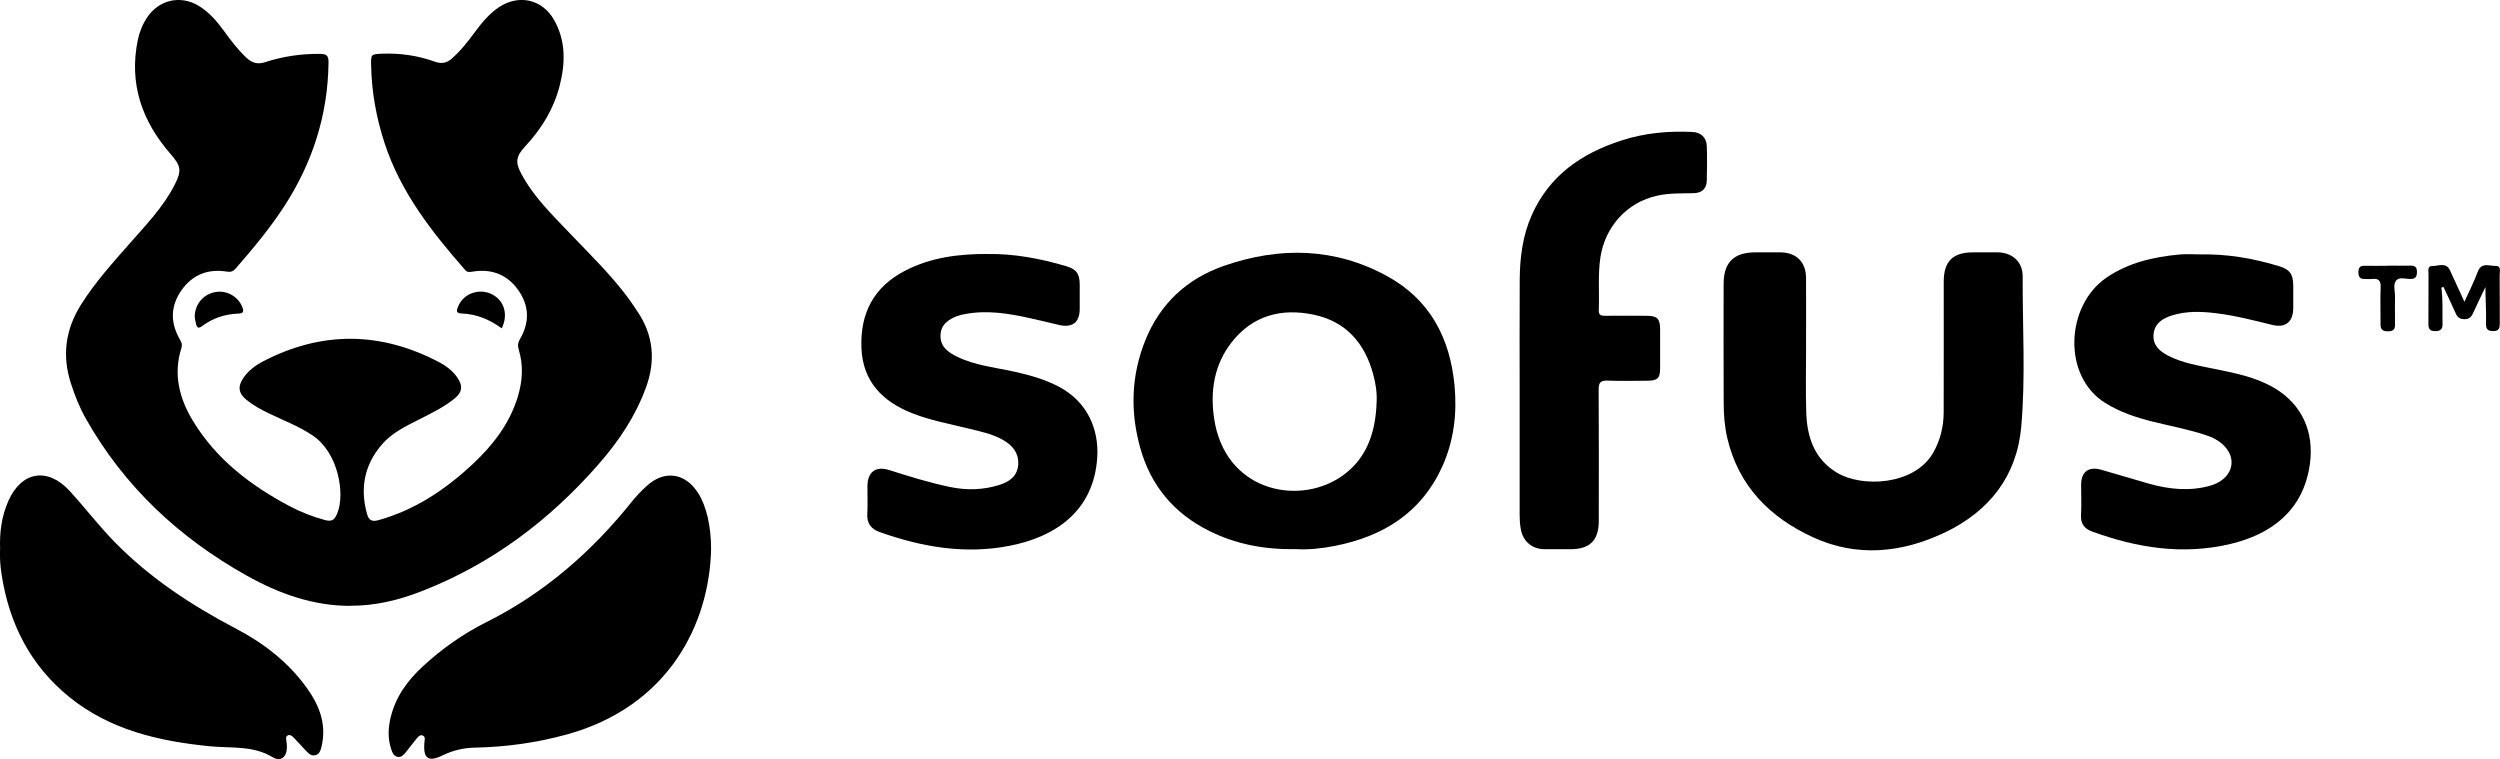
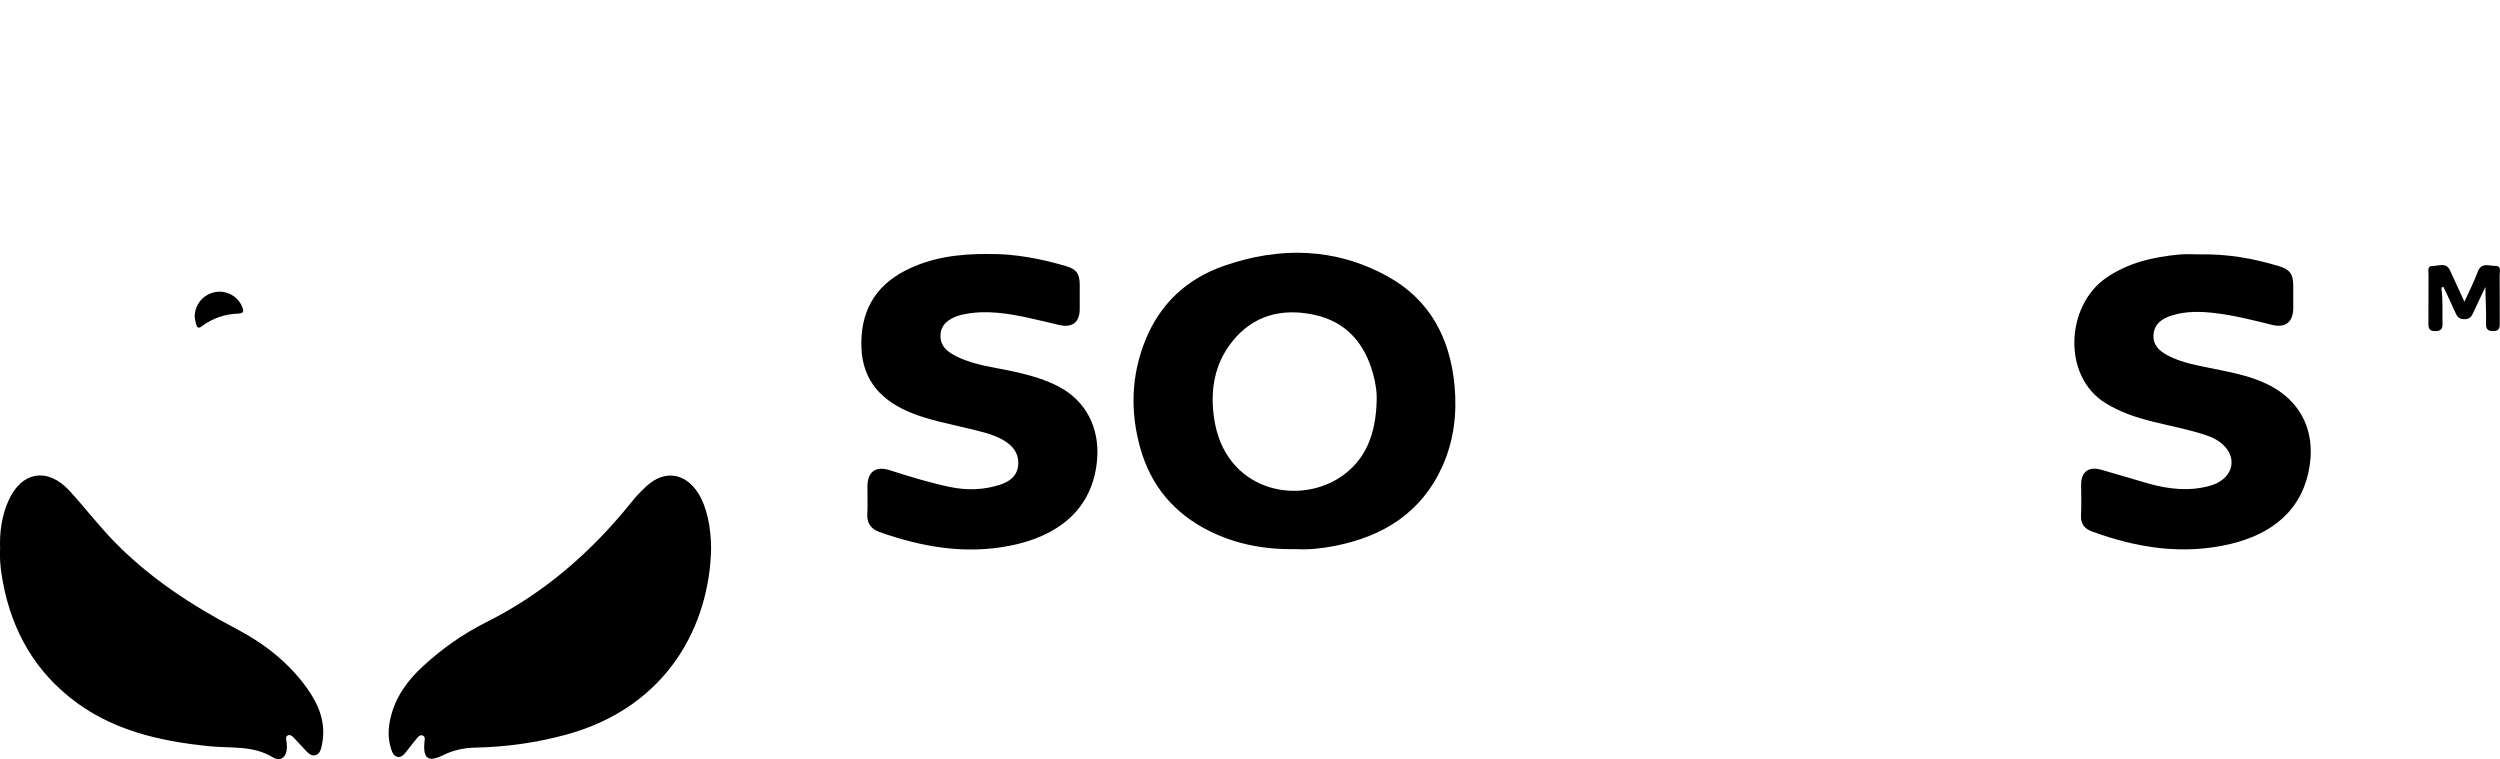
<svg xmlns="http://www.w3.org/2000/svg" id="a" viewBox="0 0 431.94 131.15">
-   <path d="M60.53,104.68c-6.48,0-12.37-2.13-17.91-5.23-11.68-6.54-21.16-15.39-27.79-27.12-1.08-1.91-1.88-3.94-2.56-6.03-1.58-4.84-.98-9.36,1.73-13.67,2.4-3.82,5.4-7.14,8.36-10.51,2.83-3.22,5.83-6.31,7.81-10.18,1.27-2.48,1.1-3.27-.73-5.37-4.94-5.67-7.18-12.15-5.63-19.67,.29-1.4,.83-2.73,1.64-3.93C27.49-.03,31.13-.87,34.25,.96c1.85,1.09,3.2,2.69,4.45,4.39,1.18,1.62,2.38,3.22,3.85,4.6,.95,.89,1.89,1.23,3.22,.8,3.1-1.01,6.29-1.48,9.57-1.44,1.18,.01,1.43,.41,1.42,1.49-.1,9.06-2.76,17.32-7.68,24.89-2.48,3.81-5.38,7.28-8.36,10.7-.46,.53-.86,.65-1.58,.53-3.2-.5-5.87,.53-7.75,3.18-1.92,2.7-2.01,5.57-.36,8.46,.28,.5,.52,.91,.31,1.58-1.44,4.51-.36,8.69,1.99,12.57,4.02,6.65,9.98,11.18,16.74,14.76,1.94,1.03,3.97,1.81,6.11,2.39,1.24,.33,1.67-.13,2.1-1.19,1.37-3.38,.17-10.46-4.26-13.43-2.36-1.58-4.99-2.58-7.52-3.8-1.38-.66-2.72-1.38-3.91-2.35-1.42-1.16-1.56-2.33-.49-3.86,.87-1.25,2.07-2.13,3.38-2.81,10.2-5.29,20.39-5.14,30.51,.22,1.09,.58,2.08,1.34,2.85,2.35,1.23,1.63,1.1,2.8-.5,4.03-1.86,1.44-3.97,2.46-6.05,3.51-2.3,1.16-4.64,2.31-6.35,4.31-3.01,3.53-3.77,7.57-2.51,12.02,.29,1.02,.86,1.32,1.92,1.02,6.37-1.76,11.66-5.33,16.41-9.78,3.45-3.24,6.28-6.91,7.69-11.52,.83-2.7,1.01-5.42,.18-8.15-.21-.71-.15-1.23,.22-1.87,1.68-2.87,1.6-5.74-.32-8.45-1.92-2.71-4.63-3.71-7.88-3.18-.51,.08-.9,.16-1.28-.28-5.78-6.58-11.14-13.43-13.92-21.91-1.43-4.37-2.24-8.84-2.33-13.44-.04-1.94-.04-1.94,1.93-2.02,3.14-.13,6.19,.34,9.13,1.39,1.13,.4,2.01,.22,2.88-.55,1.56-1.36,2.81-2.98,4.03-4.63,1.19-1.62,2.47-3.16,4.17-4.28,3.41-2.24,7.44-1.33,9.46,2.22,2.06,3.61,1.97,7.49,.98,11.37-1.02,4-3.12,7.44-5.93,10.45-1.59,1.71-1.8,2.71-.72,4.74,2.13,4.02,5.37,7.14,8.46,10.38,3.42,3.59,6.99,7.04,9.96,11.03,.57,.76,1.09,1.56,1.62,2.35,2.82,4.13,3.22,8.53,1.52,13.19-1.82,5.01-4.74,9.33-8.22,13.3-8.45,9.66-18.46,17.19-30.49,21.89-3.97,1.55-8.08,2.56-12.39,2.53Z" />
-   <path d="M312.05,59.87c0,3.81-.1,7.63,.03,11.44,.14,4.22,1.39,7.99,5.27,10.34,4.39,2.66,13.45,2.18,16.65-3.42,1.24-2.16,1.81-4.5,1.82-6.96,.03-7.53,0-15.06,.01-22.6,0-3.5,1.55-5.06,5.03-5.07,1.43,0,2.87-.02,4.3,0,2.54,.04,4.32,1.64,4.31,4.15-.04,8.67,.52,17.37-.25,26.01-.76,8.53-5.55,14.58-13.18,18.23-7.42,3.54-15.17,4.34-22.81,.83-7.43-3.41-12.84-8.83-14.79-17.1-.47-2-.62-4.05-.63-6.09-.03-6.86-.02-13.73-.01-20.59,0-3.68,1.76-5.43,5.43-5.44,1.48,0,2.96-.02,4.44,0,2.7,.04,4.35,1.68,4.37,4.39,.03,3.96,0,7.91,0,11.87Z" />
  <path d="M.02,94.95c-.12-2.96,.26-5.78,1.44-8.43,2.25-5.08,6.78-5.83,10.55-1.72,2.64,2.88,5.02,6,7.75,8.8,6.13,6.28,13.35,11,21.09,15.06,4.76,2.49,9,5.79,12.17,10.21,2.08,2.89,3.37,6.08,2.61,9.77-.16,.76-.32,1.62-1.14,1.84-.83,.23-1.37-.52-1.89-1.05-.63-.65-1.22-1.34-1.85-1.98-.26-.26-.6-.58-1-.4-.44,.19-.32,.62-.26,1.01,.05,.33,.07,.66,.08,1,.01,1.7-1.05,2.63-2.44,1.78-3.42-2.07-7.19-1.54-10.85-1.9-8.8-.87-17.26-2.8-24.32-8.52-6.75-5.47-10.41-12.74-11.7-21.26-.22-1.42-.31-2.84-.26-4.2Z" />
  <path d="M122.86,94.87c-.28,12.87-7.29,27.23-25.08,32.07-5.14,1.4-10.36,2.12-15.66,2.23-2.02,.04-3.82,.45-5.62,1.33-2.52,1.24-3.42,.55-3.17-2.25,.04-.41,.21-.94-.27-1.16-.46-.22-.81,.2-1.07,.51-.62,.73-1.17,1.5-1.77,2.24-.39,.49-.83,1.05-1.51,.93-.74-.13-.96-.85-1.17-1.49-.56-1.78-.47-3.57-.04-5.35,.86-3.56,2.92-6.37,5.56-8.8,3.31-3.06,6.96-5.63,11-7.65,9.94-4.98,18.11-12.09,25.03-20.71,.8-1,1.69-1.95,2.64-2.81,3.11-2.82,6.71-2.27,8.94,1.31,1.41,2.26,2.19,5.71,2.19,9.62Z" />
  <path d="M170.76,43.89c4.37-.07,8.95,.76,13.45,2.1,1.79,.53,2.34,1.32,2.34,3.23,0,1.38,0,2.76,0,4.15,0,2.34-1.27,3.31-3.6,2.77-1.67-.39-3.33-.81-5-1.17-3.69-.81-7.4-1.43-11.19-.71-.23,.04-.47,.08-.7,.14-2.26,.62-3.47,1.76-3.56,3.4-.12,2.07,1.29,3.07,2.88,3.84,3.17,1.54,6.68,1.85,10.06,2.62,2.66,.6,5.26,1.34,7.67,2.64,4.59,2.49,6.82,7.07,6.46,12.25-.63,9.04-7.06,13.58-15.14,15.15-7.73,1.51-15.17,.21-22.47-2.38-1.46-.52-2.21-1.52-2.11-3.16,.09-1.57,.01-3.14,.02-4.72,.01-2.5,1.41-3.58,3.82-2.81,3.45,1.1,6.9,2.17,10.45,2.91,2.85,.59,5.69,.53,8.48-.34,1.75-.54,3.15-1.51,3.3-3.5,.14-1.98-.95-3.33-2.59-4.27-1.93-1.11-4.09-1.51-6.22-2.04-3.19-.78-6.43-1.38-9.5-2.59-5.17-2.04-8.57-5.52-8.78-11.34-.22-5.95,2.15-10.53,7.59-13.31,4.4-2.26,9.13-2.9,14.34-2.87Z" />
  <path d="M380.02,43.96c4.66-.12,9.2,.66,13.65,2,1.97,.59,2.54,1.39,2.55,3.41,0,1.29,0,2.57,0,3.86-.02,2.42-1.34,3.48-3.7,2.89-3.24-.8-6.47-1.63-9.78-2.02-2.51-.3-5.05-.37-7.51,.41-1.65,.52-2.99,1.41-3.15,3.28-.16,1.83,1.03,2.88,2.5,3.65,2.44,1.27,5.13,1.7,7.79,2.25,3.64,.75,7.3,1.41,10.57,3.34,4.8,2.84,6.9,7.59,6.16,13.09-1.1,8.2-6.84,12.21-13.67,13.85-8.22,1.97-16.18,.71-23.98-2.14-1.3-.47-1.98-1.33-1.9-2.82,.1-1.76,.01-3.53,.02-5.29,.01-2.21,1.28-3.17,3.47-2.56,2.75,.77,5.47,1.63,8.22,2.4,3.49,.98,7.02,1.36,10.58,.37,3.65-1.02,4.86-4.32,2.53-6.81-.9-.96-2.05-1.55-3.29-1.95-2.99-.99-6.08-1.56-9.13-2.32-2.88-.71-5.65-1.64-8.2-3.22-7.47-4.63-6.86-16.84,.2-21.66,3.83-2.61,8.15-3.59,12.65-4,1.14-.1,2.29-.02,3.43-.02Z" />
-   <path d="M262.56,68.65c0-6.77-.03-13.54,.01-20.3,.03-3.82,.49-7.58,2.06-11.14,3.05-6.88,8.59-10.7,15.52-12.94,4.01-1.3,8.11-1.67,12.28-1.47,1.46,.07,2.41,.96,2.46,2.44,.07,2,.06,4,0,6-.05,1.41-.87,2.11-2.31,2.14-2.1,.04-4.21-.03-6.27,.43-5.22,1.15-8.99,5.35-9.8,10.67-.46,3.04-.15,6.09-.28,9.13-.03,.79,.34,.96,1.03,.95,2.43-.02,4.87-.02,7.3,0,1.78,.01,2.26,.52,2.27,2.32,0,2.24,0,4.48,0,6.72,0,1.75-.41,2.16-2.21,2.18-2.29,.02-4.59,.06-6.87-.02-1.18-.04-1.55,.33-1.54,1.53,.05,7.58,.03,15.16,.02,22.73,0,3.33-1.54,4.87-4.87,4.87-1.48,0-2.96,0-4.44,0-2.2,0-3.79-1.32-4.17-3.51-.13-.75-.19-1.51-.19-2.27-.01-6.82,0-13.63,0-20.45Z" />
  <path d="M421.81,49.71c.29,2.09,.15,4.18,.2,6.27,.02,.94-.38,1.23-1.29,1.23-.9,0-1.15-.4-1.15-1.22,.02-2.86,0-5.72,.02-8.58,0-.56-.25-1.47,.67-1.45,1.03,.02,2.35-.72,3.04,.75,.82,1.75,1.61,3.5,2.49,5.43,.82-1.82,1.67-3.45,2.3-5.17,.62-1.7,1.95-1.01,3.01-1.03,1.16-.03,.77,1,.78,1.62,.04,2.76,0,5.53,.02,8.29,0,.81-.09,1.35-1.13,1.36-1.07,0-1.28-.48-1.25-1.4,.07-2.04-.1-4.08-.1-6.22-.68,1.42-1.37,2.83-2.02,4.27-.33,.72-.6,1.29-1.61,1.29-.99,0-1.3-.51-1.62-1.26-.64-1.46-1.33-2.89-2.01-4.33l-.36,.14Z" />
-   <path d="M412.5,45.9c1.33,0,2.67,.02,4,0,.8-.02,1.1,.31,1.09,1.1-.01,.73-.18,1.16-1.02,1.2-.88,.04-2.02-.43-2.58,.28-.57,.71-.17,1.83-.19,2.77-.03,1.42,0,2.85,0,4.28,0,.85,.19,1.7-1.2,1.72-1.46,.01-1.3-.88-1.3-1.79,0-1.95-.06-3.9,.02-5.84,.05-1.15-.39-1.55-1.48-1.42-.42,.05-.86-.01-1.28,0-.8,.03-1.08-.36-1.08-1.14,0-.76,.21-1.16,1.04-1.14,1.33,.03,2.66,0,4,0Z" />
-   <path d="M86.69,56.74c-2.08-1.54-4.37-2.49-6.98-2.58-1.08-.04-.77-.71-.52-1.29,.9-2.12,3.49-3.08,5.65-2.1,2.24,1.01,3.05,3.54,1.84,5.97Z" />
  <path d="M33.64,54.73c.02-2.17,1.48-3.88,3.57-4.27,1.91-.35,3.88,.73,4.62,2.51,.29,.69,.36,1.18-.63,1.21-2.34,.08-4.47,.79-6.34,2.2-.6,.45-.83,.18-.98-.36-.13-.45-.18-.93-.25-1.3Z" />
  <path d="M251.31,66.62c-.77-8.2-4.25-14.85-11.61-18.89-9.04-4.97-18.59-5.14-28.2-1.81-6.4,2.22-11.05,6.52-13.6,12.84-2.46,6.07-2.65,12.34-.9,18.61,1.82,6.54,5.85,11.35,11.96,14.38,4.62,2.29,9.53,3.23,15.08,3.13,1.98,.12,4.35-.11,6.69-.58,8.33-1.66,14.89-5.76,18.48-13.74,1.99-4.43,2.55-9.13,2.1-13.95Zm-19.87,15.91c-7.46,4.84-19.83,2.19-21.67-10.23-.71-4.8,.02-9.36,3.09-13.24,3.63-4.59,8.59-5.85,14.12-4.69,5.53,1.16,8.79,4.87,10.25,10.21,.43,1.56,.7,3.16,.62,4.81-.16,5.34-1.71,10.09-6.41,13.15Z" />
</svg>